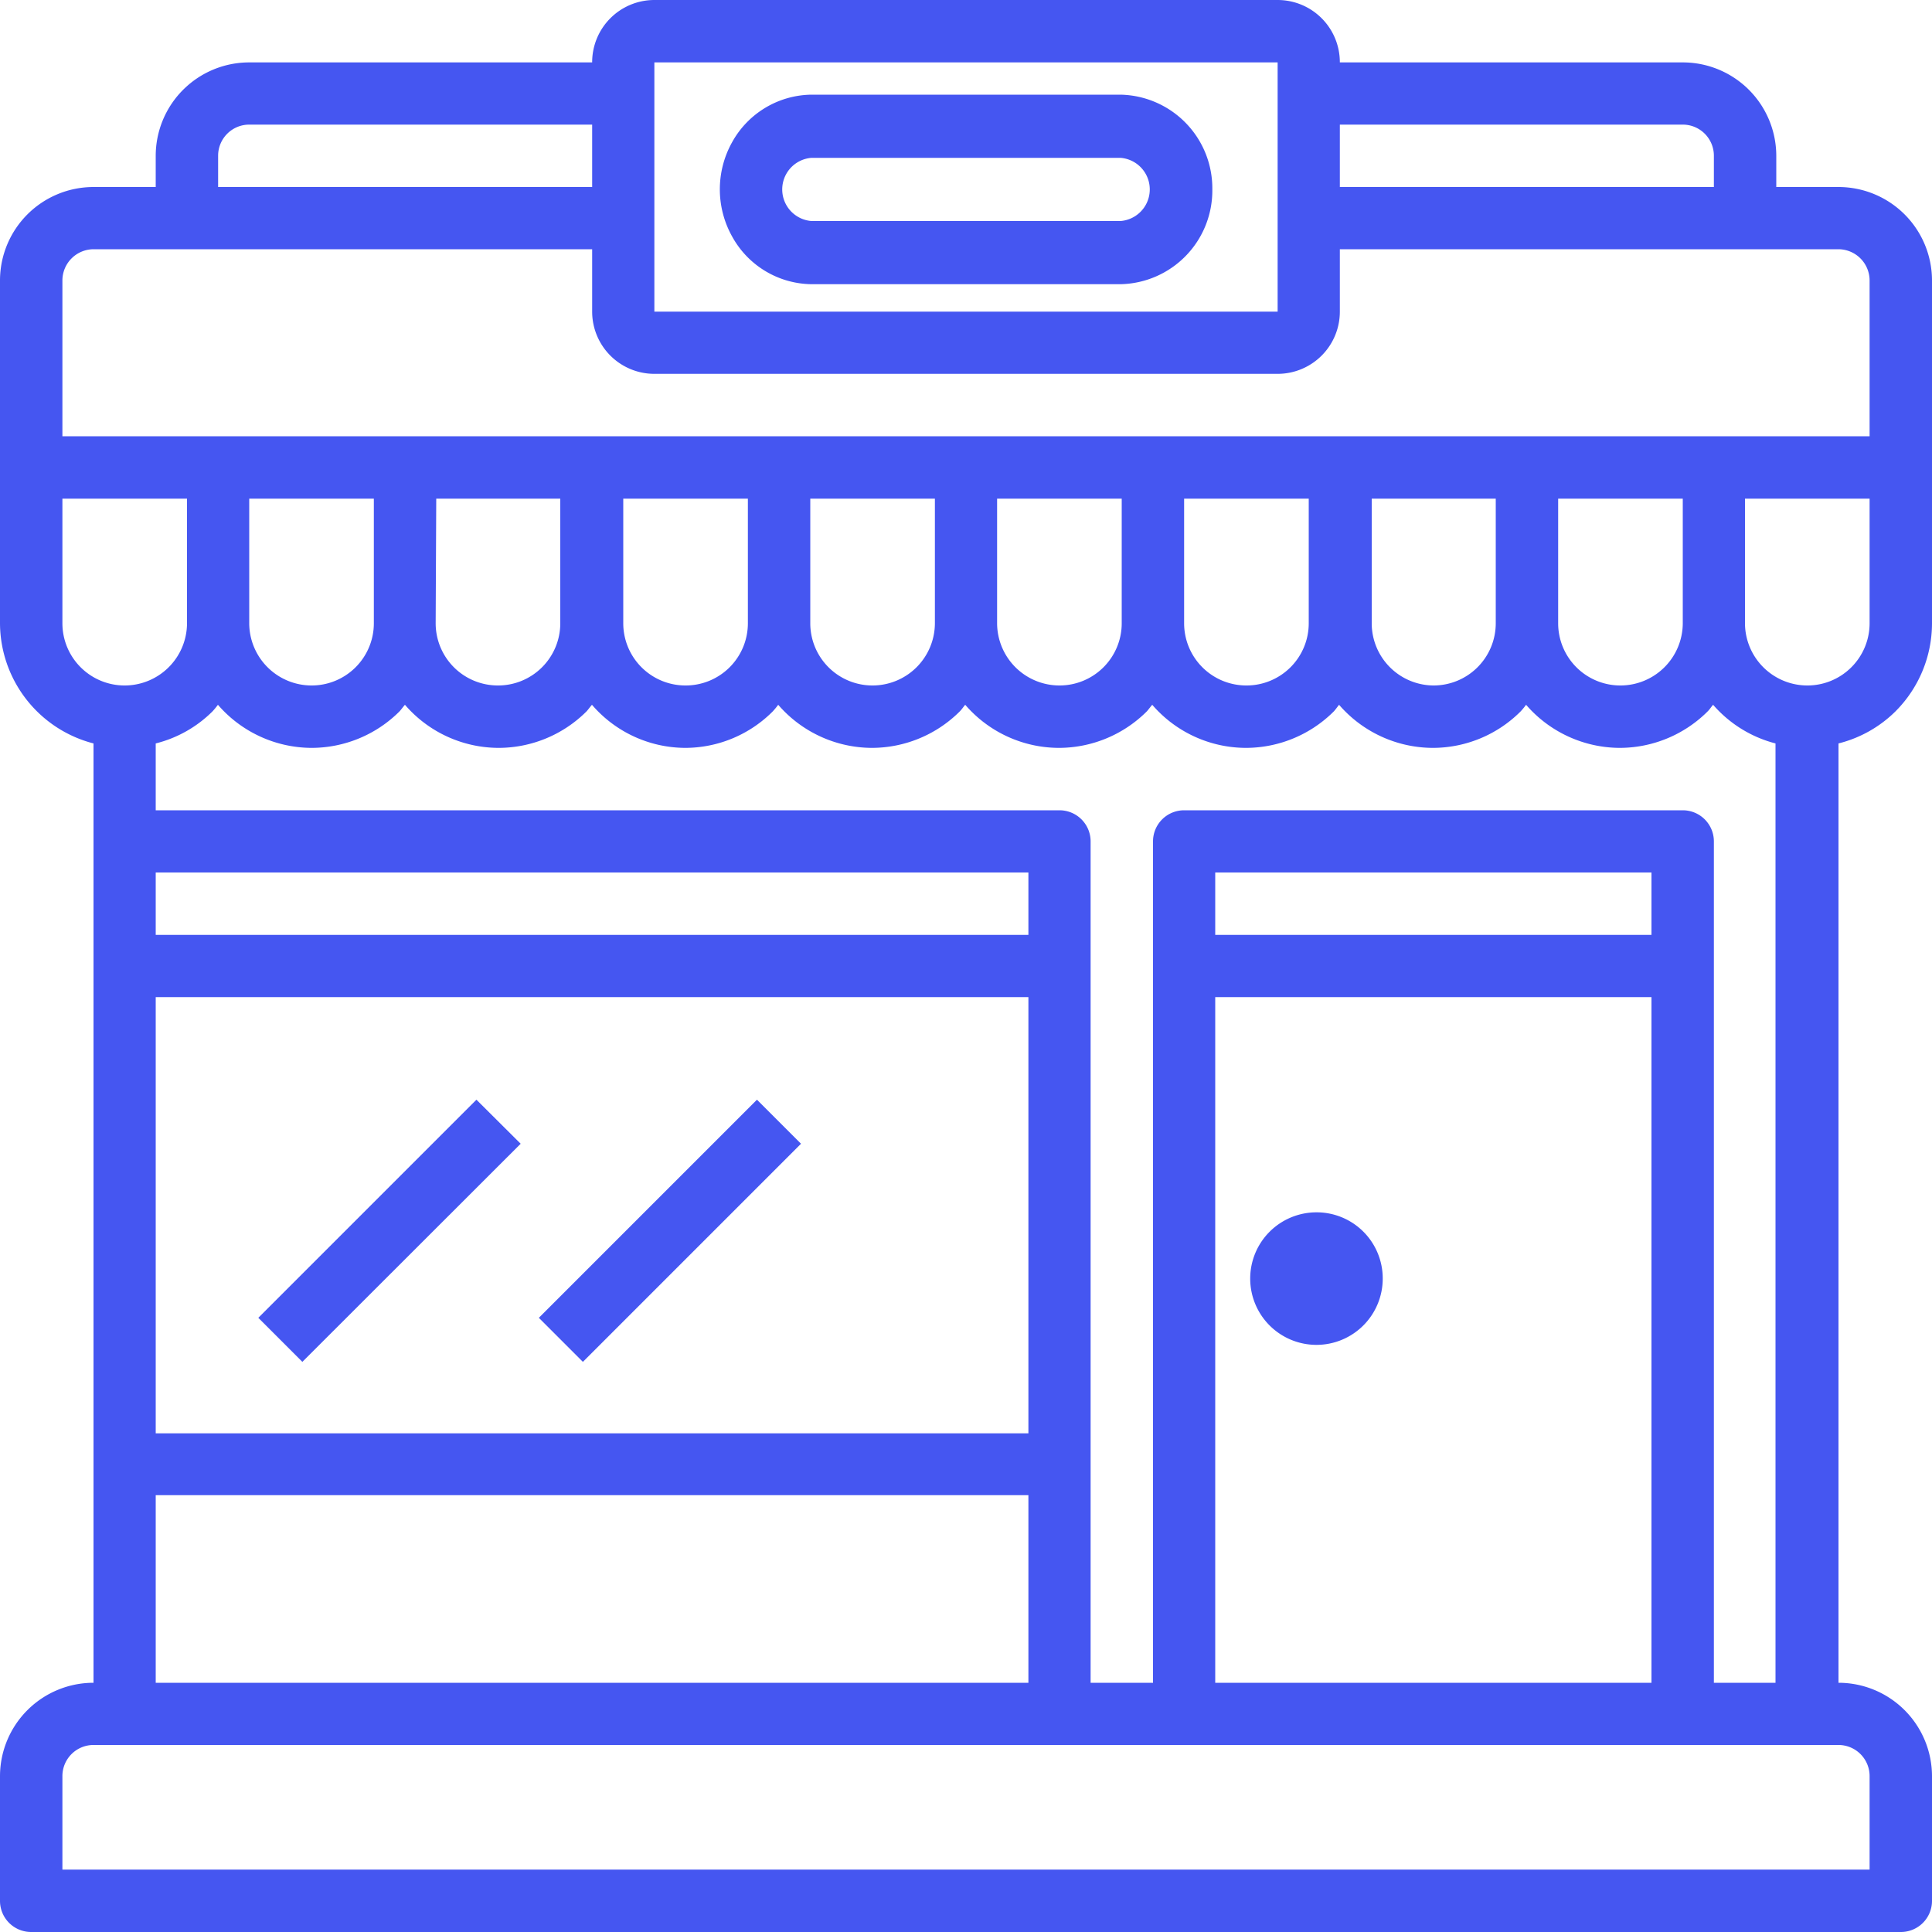
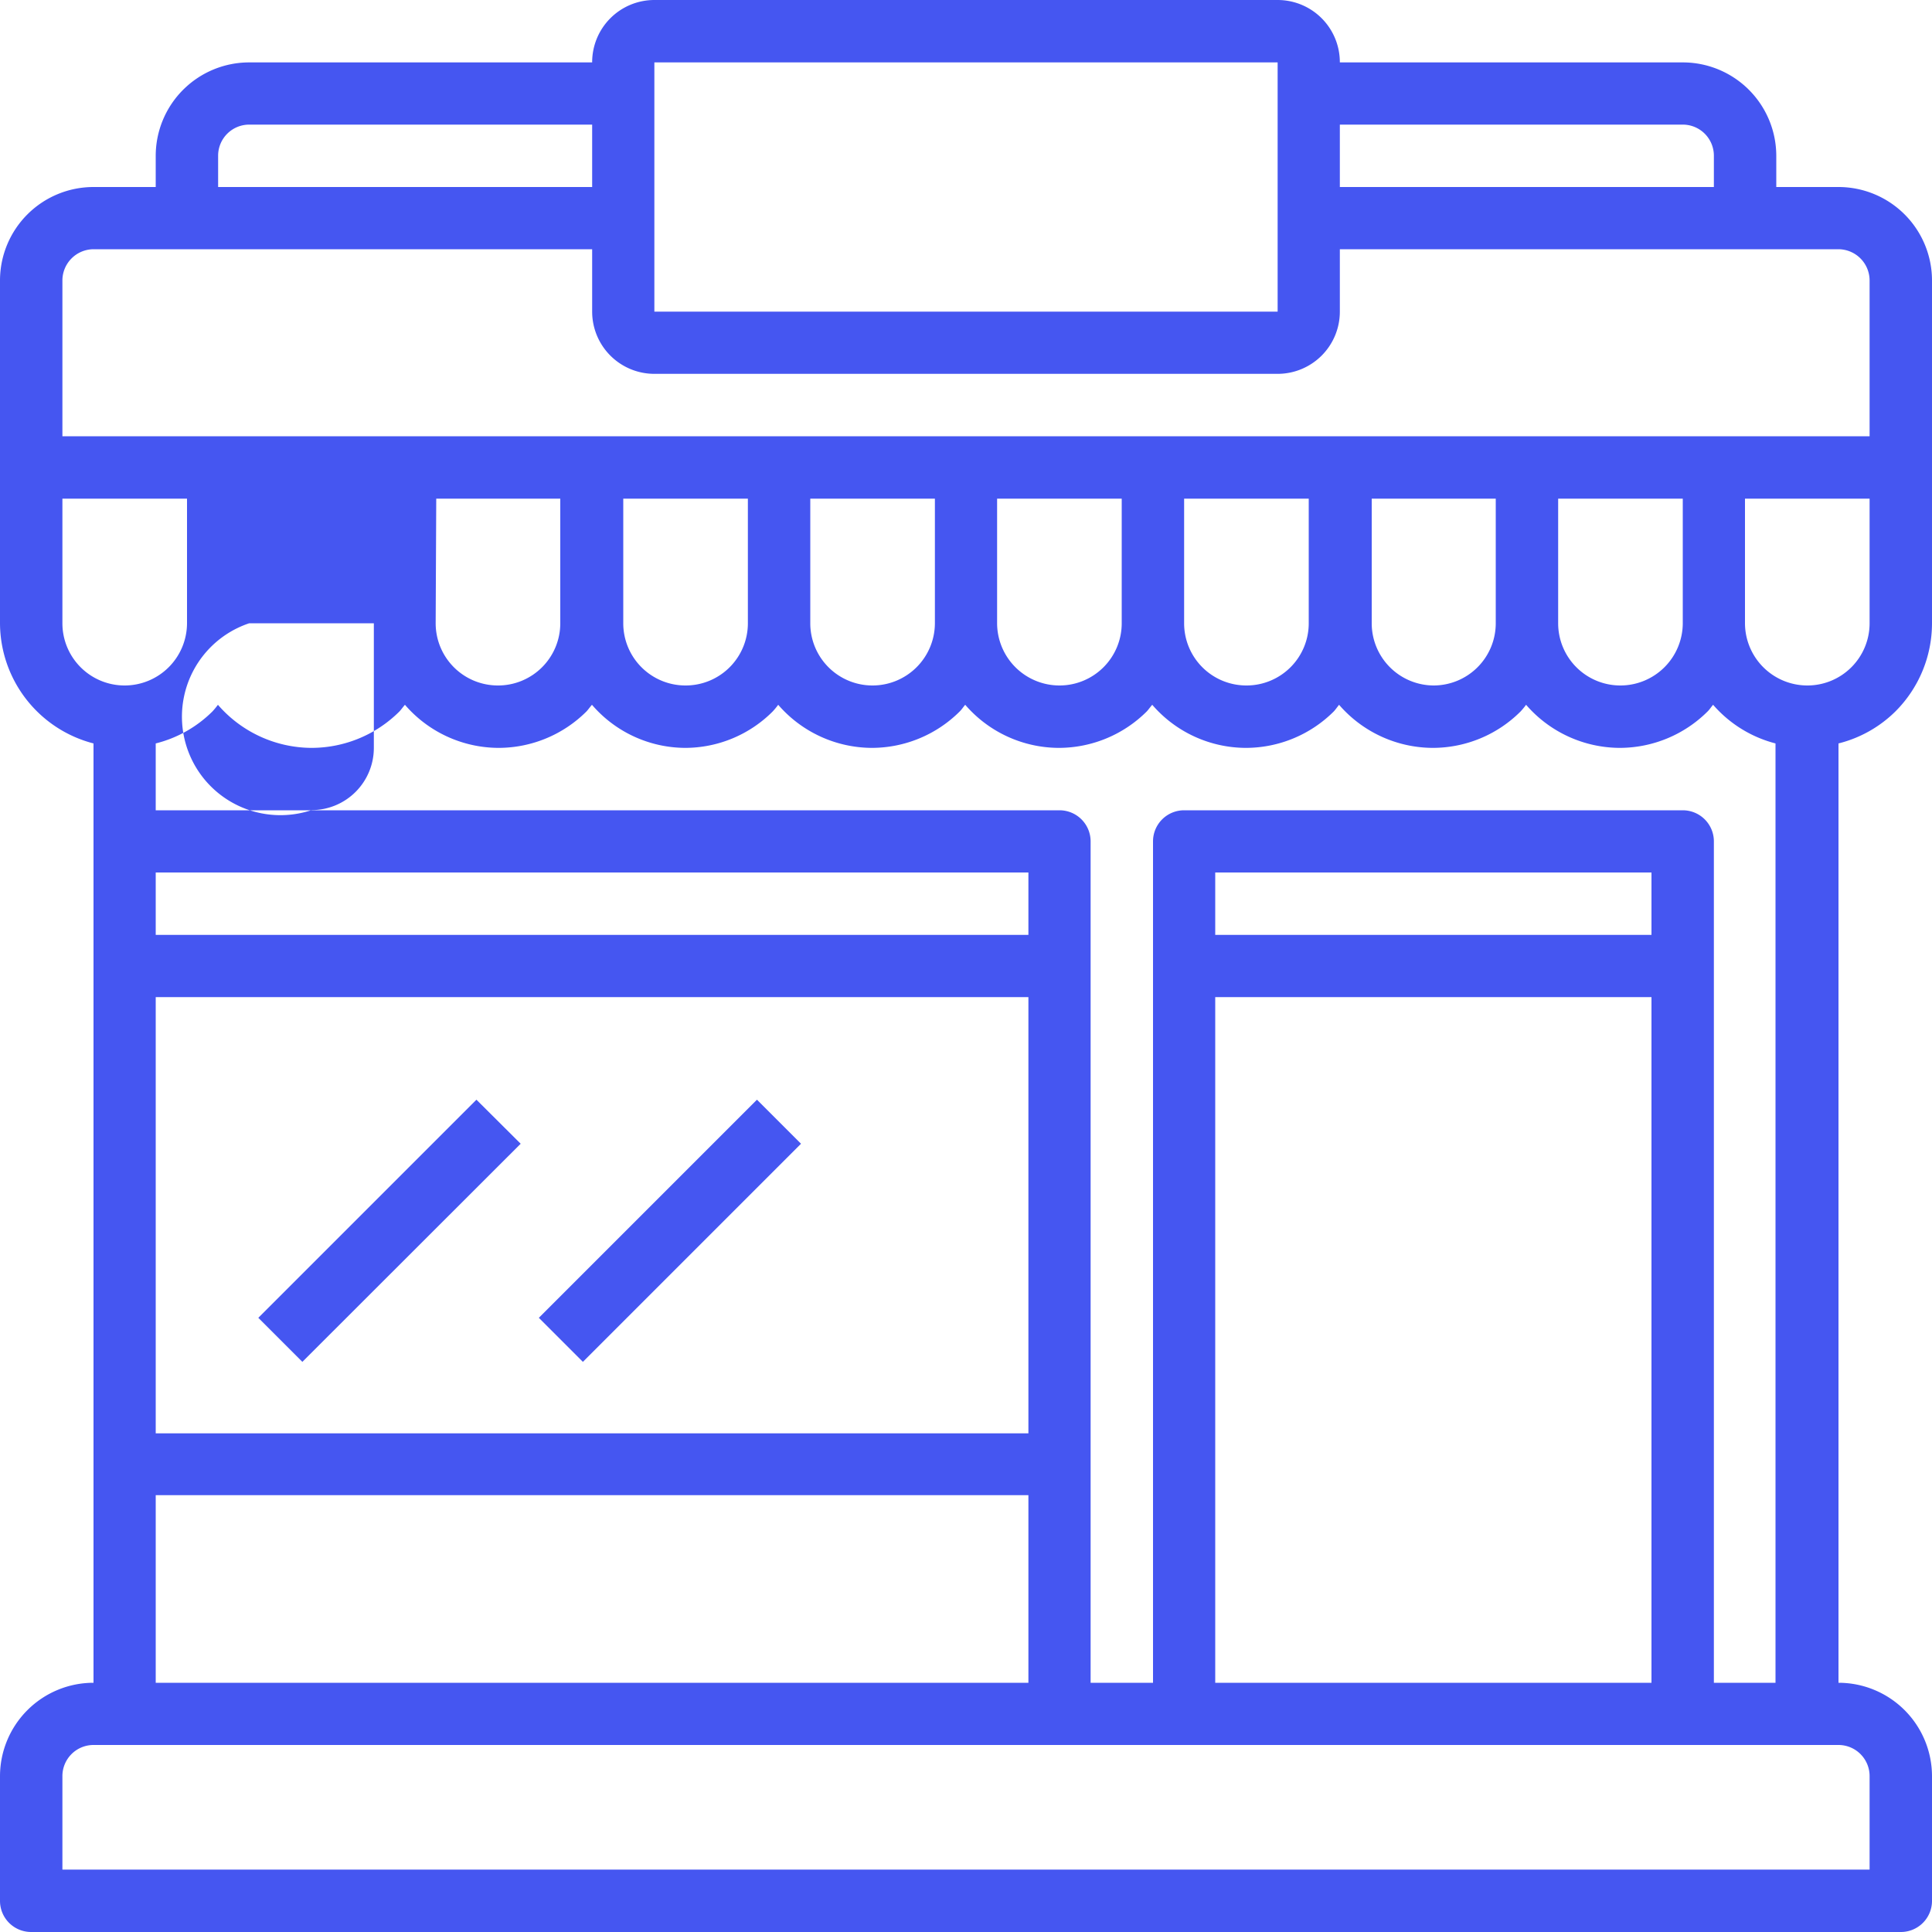
<svg xmlns="http://www.w3.org/2000/svg" id="Layer_1" data-name="Layer 1" viewBox="0 0 100 100">
  <defs>
    <style>.cls-1{fill:#4556f1;}</style>
  </defs>
  <title>Untitled-1</title>
  <g id="Desktop">
    <g id="PM-Homepage-2">
      <g id="noun_market_3514122" data-name="noun market 3514122">
-         <path id="Shape" class="cls-1" d="M98.11,36.82A6.45,6.45,0,0,0,100,32.26V14.52a4.84,4.84,0,0,0-4.84-4.84H91.94V8.06A4.84,4.84,0,0,0,87.1,3.23H69.35A3.22,3.22,0,0,0,66.13,0H33.87a3.22,3.22,0,0,0-3.22,3.23H12.9A4.84,4.84,0,0,0,8.06,8.06V9.68H4.84A4.84,4.84,0,0,0,0,14.52v9.67H0v8.07a6.45,6.45,0,0,0,4.84,6.22V87.1h0A4.84,4.84,0,0,0,0,91.94v6.45A1.61,1.61,0,0,0,1.61,100H98.39A1.61,1.61,0,0,0,100,98.39V91.94a4.84,4.84,0,0,0-4.84-4.84h0V38.48A6.39,6.39,0,0,0,98.11,36.82Zm-1.34-4.56a3.22,3.22,0,0,1-3.22,3.22h0a3.23,3.23,0,0,1-3.23-3.22V25.81h6.45ZM87.1,6.45a1.61,1.61,0,0,1,1.61,1.61V9.68H69.35V6.45ZM33.87,3.23H66.13v12.9H33.87ZM11.29,8.06A1.61,1.61,0,0,1,12.9,6.45H30.65V9.68H11.29ZM4.84,12.9H30.65v3.23a3.22,3.22,0,0,0,3.22,3.22H66.13a3.22,3.22,0,0,0,3.22-3.22V12.9H95.16a1.62,1.62,0,0,1,1.61,1.62v8.06H3.23V14.52A1.62,1.62,0,0,1,4.84,12.9ZM87.1,25.81v6.45a3.23,3.23,0,0,1-3.23,3.22h0a3.22,3.22,0,0,1-3.22-3.22V25.81Zm-9.68,0v6.45a3.22,3.22,0,0,1-3.23,3.22h0A3.22,3.22,0,0,1,71,32.26V25.81Zm-9.68,0v6.45a3.22,3.22,0,0,1-3.22,3.22h0a3.22,3.22,0,0,1-3.23-3.22V25.81Zm-9.68,0v6.45a3.22,3.22,0,0,1-3.22,3.22h0a3.23,3.23,0,0,1-3.23-3.22V25.81Zm-9.67,0v6.45a3.23,3.23,0,0,1-3.23,3.22h0a3.22,3.22,0,0,1-3.22-3.22V25.81Zm-9.68,0v6.45a3.22,3.22,0,0,1-3.23,3.22h0a3.22,3.22,0,0,1-3.22-3.22V25.81Zm-16.13,0H29v6.45a3.22,3.22,0,0,1-3.22,3.22h0a3.22,3.22,0,0,1-3.23-3.22ZM12.9,32.26V25.81h6.45v6.45a3.22,3.22,0,0,1-3.22,3.22h0A3.23,3.23,0,0,1,12.9,32.26Zm-9.67,0V25.81H9.68v6.45a3.23,3.23,0,0,1-3.23,3.22h0A3.22,3.22,0,0,1,3.23,32.26ZM8.06,51.61H53.23V74.19H8.06Zm45.17-3.22H8.06V45.16H53.23Zm-45.17,29H53.23V87.1H8.06ZM96.77,91.94v4.83H3.23V91.94a1.61,1.61,0,0,1,1.61-1.62H95.16A1.61,1.61,0,0,1,96.77,91.94ZM85.48,48.39H62.9V45.16H85.48ZM62.9,51.61H85.48V87.1H62.9ZM88.71,87.1V43.55a1.61,1.61,0,0,0-1.61-1.61H61.29a1.61,1.61,0,0,0-1.61,1.61V87.1H56.45V43.55a1.61,1.61,0,0,0-1.61-1.61H8.06V38.48A6.34,6.34,0,0,0,11,36.82a4.19,4.19,0,0,0,.28-.34,6.44,6.44,0,0,0,4.84,2.23h0a6.45,6.45,0,0,0,4.56-1.89c.1-.11.18-.23.28-.34a6.42,6.42,0,0,0,4.84,2.23h0a6.45,6.45,0,0,0,4.56-1.89c.1-.11.18-.23.28-.34a6.4,6.4,0,0,0,4.83,2.23h0A6.41,6.41,0,0,0,40,36.82a4.19,4.19,0,0,0,.28-.34,6.44,6.44,0,0,0,4.84,2.23h0a6.45,6.45,0,0,0,4.56-1.89c.11-.11.18-.23.28-.34a6.42,6.42,0,0,0,4.84,2.23h0a6.45,6.45,0,0,0,4.56-1.89c.1-.11.18-.23.28-.34a6.42,6.42,0,0,0,4.84,2.23h0a6.45,6.45,0,0,0,4.56-1.89c.1-.11.18-.23.27-.34a6.44,6.44,0,0,0,4.84,2.23h0a6.43,6.43,0,0,0,4.56-1.89,4.19,4.19,0,0,0,.28-.34,6.44,6.44,0,0,0,4.84,2.23h0a6.45,6.45,0,0,0,4.56-1.89c.11-.11.18-.23.28-.34a6.4,6.4,0,0,0,3.23,2V87.1Z" />
+         <path id="Shape" class="cls-1" d="M98.11,36.82A6.45,6.45,0,0,0,100,32.26V14.52a4.84,4.84,0,0,0-4.84-4.84H91.94V8.06A4.84,4.84,0,0,0,87.1,3.23H69.35A3.22,3.22,0,0,0,66.13,0H33.87a3.22,3.22,0,0,0-3.22,3.23H12.9A4.84,4.84,0,0,0,8.06,8.06V9.68H4.84A4.84,4.84,0,0,0,0,14.52v9.67H0v8.07a6.45,6.45,0,0,0,4.84,6.22V87.1h0A4.84,4.84,0,0,0,0,91.94v6.45A1.61,1.61,0,0,0,1.61,100H98.39A1.61,1.61,0,0,0,100,98.39V91.94a4.84,4.84,0,0,0-4.84-4.84h0V38.48A6.39,6.39,0,0,0,98.11,36.82Zm-1.34-4.56a3.22,3.22,0,0,1-3.22,3.22h0a3.23,3.23,0,0,1-3.23-3.22V25.81h6.45ZM87.1,6.45a1.61,1.61,0,0,1,1.61,1.61V9.68H69.35V6.45ZM33.87,3.23H66.13v12.9H33.87ZM11.29,8.06A1.61,1.61,0,0,1,12.9,6.45H30.65V9.68H11.29ZM4.84,12.9H30.65v3.23a3.22,3.22,0,0,0,3.22,3.22H66.13a3.22,3.22,0,0,0,3.22-3.22V12.9H95.16a1.62,1.62,0,0,1,1.61,1.62v8.06H3.23V14.52A1.62,1.62,0,0,1,4.84,12.9ZM87.1,25.81v6.45a3.23,3.23,0,0,1-3.23,3.22h0a3.22,3.22,0,0,1-3.22-3.22V25.81Zm-9.68,0v6.45a3.22,3.22,0,0,1-3.23,3.22h0A3.22,3.22,0,0,1,71,32.26V25.81Zm-9.68,0v6.45a3.22,3.22,0,0,1-3.22,3.22h0a3.22,3.22,0,0,1-3.23-3.22V25.81Zm-9.68,0v6.45a3.22,3.22,0,0,1-3.22,3.22h0a3.23,3.23,0,0,1-3.23-3.22V25.81Zm-9.67,0v6.45a3.23,3.23,0,0,1-3.23,3.22h0a3.22,3.22,0,0,1-3.22-3.22V25.81Zm-9.68,0v6.45a3.22,3.22,0,0,1-3.23,3.22h0a3.22,3.22,0,0,1-3.22-3.22V25.81Zm-16.13,0H29v6.45a3.22,3.22,0,0,1-3.22,3.22h0a3.22,3.22,0,0,1-3.23-3.22ZM12.9,32.26h6.45v6.45a3.22,3.22,0,0,1-3.22,3.22h0A3.23,3.23,0,0,1,12.9,32.26Zm-9.67,0V25.81H9.68v6.45a3.23,3.23,0,0,1-3.23,3.22h0A3.22,3.22,0,0,1,3.23,32.26ZM8.06,51.61H53.23V74.19H8.06Zm45.17-3.22H8.06V45.16H53.23Zm-45.17,29H53.23V87.1H8.06ZM96.77,91.94v4.83H3.23V91.94a1.61,1.61,0,0,1,1.61-1.62H95.16A1.61,1.61,0,0,1,96.77,91.94ZM85.48,48.39H62.9V45.16H85.48ZM62.9,51.61H85.48V87.1H62.9ZM88.71,87.1V43.55a1.61,1.61,0,0,0-1.61-1.61H61.29a1.61,1.61,0,0,0-1.61,1.61V87.1H56.45V43.55a1.61,1.61,0,0,0-1.61-1.61H8.06V38.48A6.34,6.34,0,0,0,11,36.82a4.19,4.19,0,0,0,.28-.34,6.44,6.44,0,0,0,4.84,2.23h0a6.45,6.45,0,0,0,4.56-1.89c.1-.11.18-.23.28-.34a6.42,6.42,0,0,0,4.84,2.23h0a6.45,6.45,0,0,0,4.56-1.89c.1-.11.18-.23.28-.34a6.4,6.4,0,0,0,4.83,2.23h0A6.41,6.41,0,0,0,40,36.82a4.19,4.19,0,0,0,.28-.34,6.44,6.44,0,0,0,4.84,2.23h0a6.45,6.45,0,0,0,4.56-1.89c.11-.11.18-.23.28-.34a6.42,6.42,0,0,0,4.84,2.23h0a6.45,6.45,0,0,0,4.56-1.89c.1-.11.18-.23.28-.34a6.42,6.42,0,0,0,4.84,2.23h0a6.45,6.45,0,0,0,4.56-1.89c.1-.11.18-.23.27-.34a6.44,6.44,0,0,0,4.84,2.23h0a6.43,6.43,0,0,0,4.56-1.89,4.19,4.19,0,0,0,.28-.34,6.44,6.44,0,0,0,4.84,2.23h0a6.45,6.45,0,0,0,4.56-1.89c.11-.11.18-.23.28-.34a6.4,6.4,0,0,0,3.23,2V87.1Z" />
        <polygon id="Rectangle" class="cls-1" points="13.37 68.21 24.66 56.92 26.95 59.2 15.65 70.49 13.37 68.21" />
        <polygon class="cls-1" points="27.89 68.21 39.18 56.92 41.46 59.2 30.17 70.49 27.89 68.21" />
-         <path class="cls-1" d="M58,4.9H42A4.76,4.76,0,0,0,37.9,7.35a5,5,0,0,0,0,4.9A4.75,4.75,0,0,0,42,14.71H58A4.85,4.85,0,0,0,62.75,9.8,4.85,4.85,0,0,0,58,4.9Zm0,6.54H42a1.64,1.64,0,0,1,0-3.27H58a1.64,1.64,0,0,1,0,3.27Z" />
-         <path id="Path" class="cls-1" d="M68.14,62.75a3.43,3.43,0,1,0,3.43,3.43A3.42,3.42,0,0,0,68.14,62.75Z" />
      </g>
    </g>
  </g>
</svg>